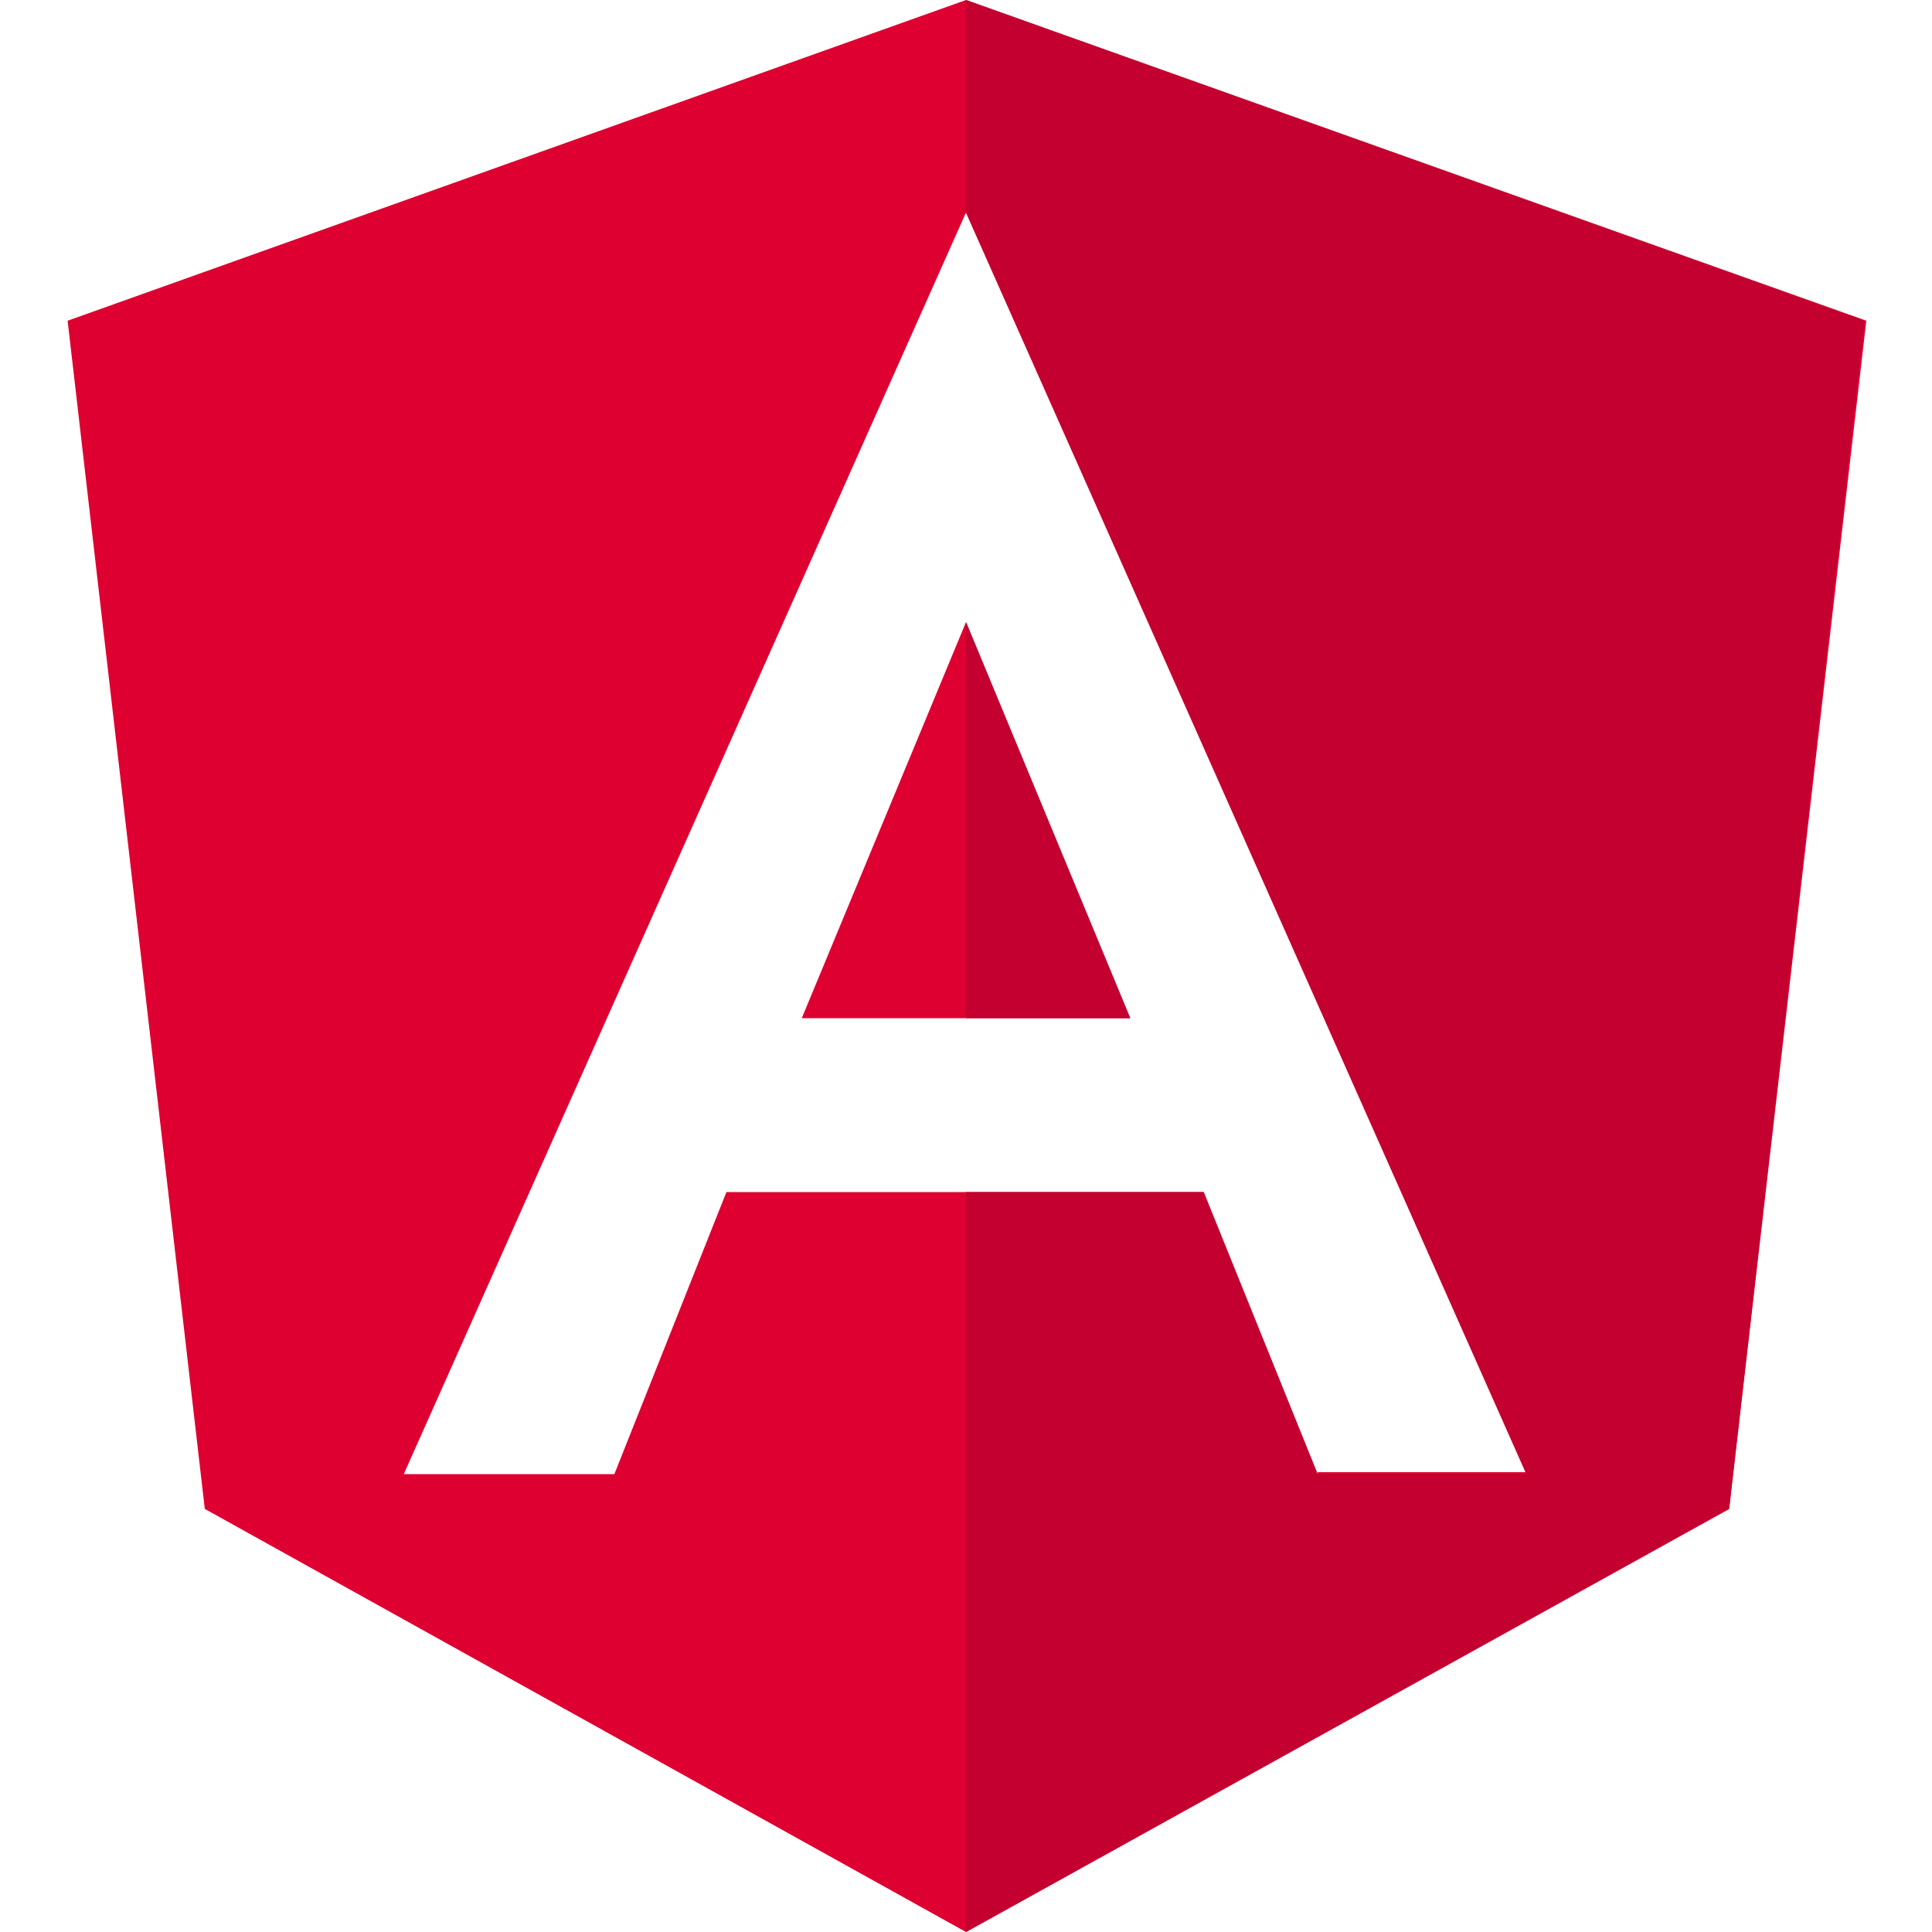
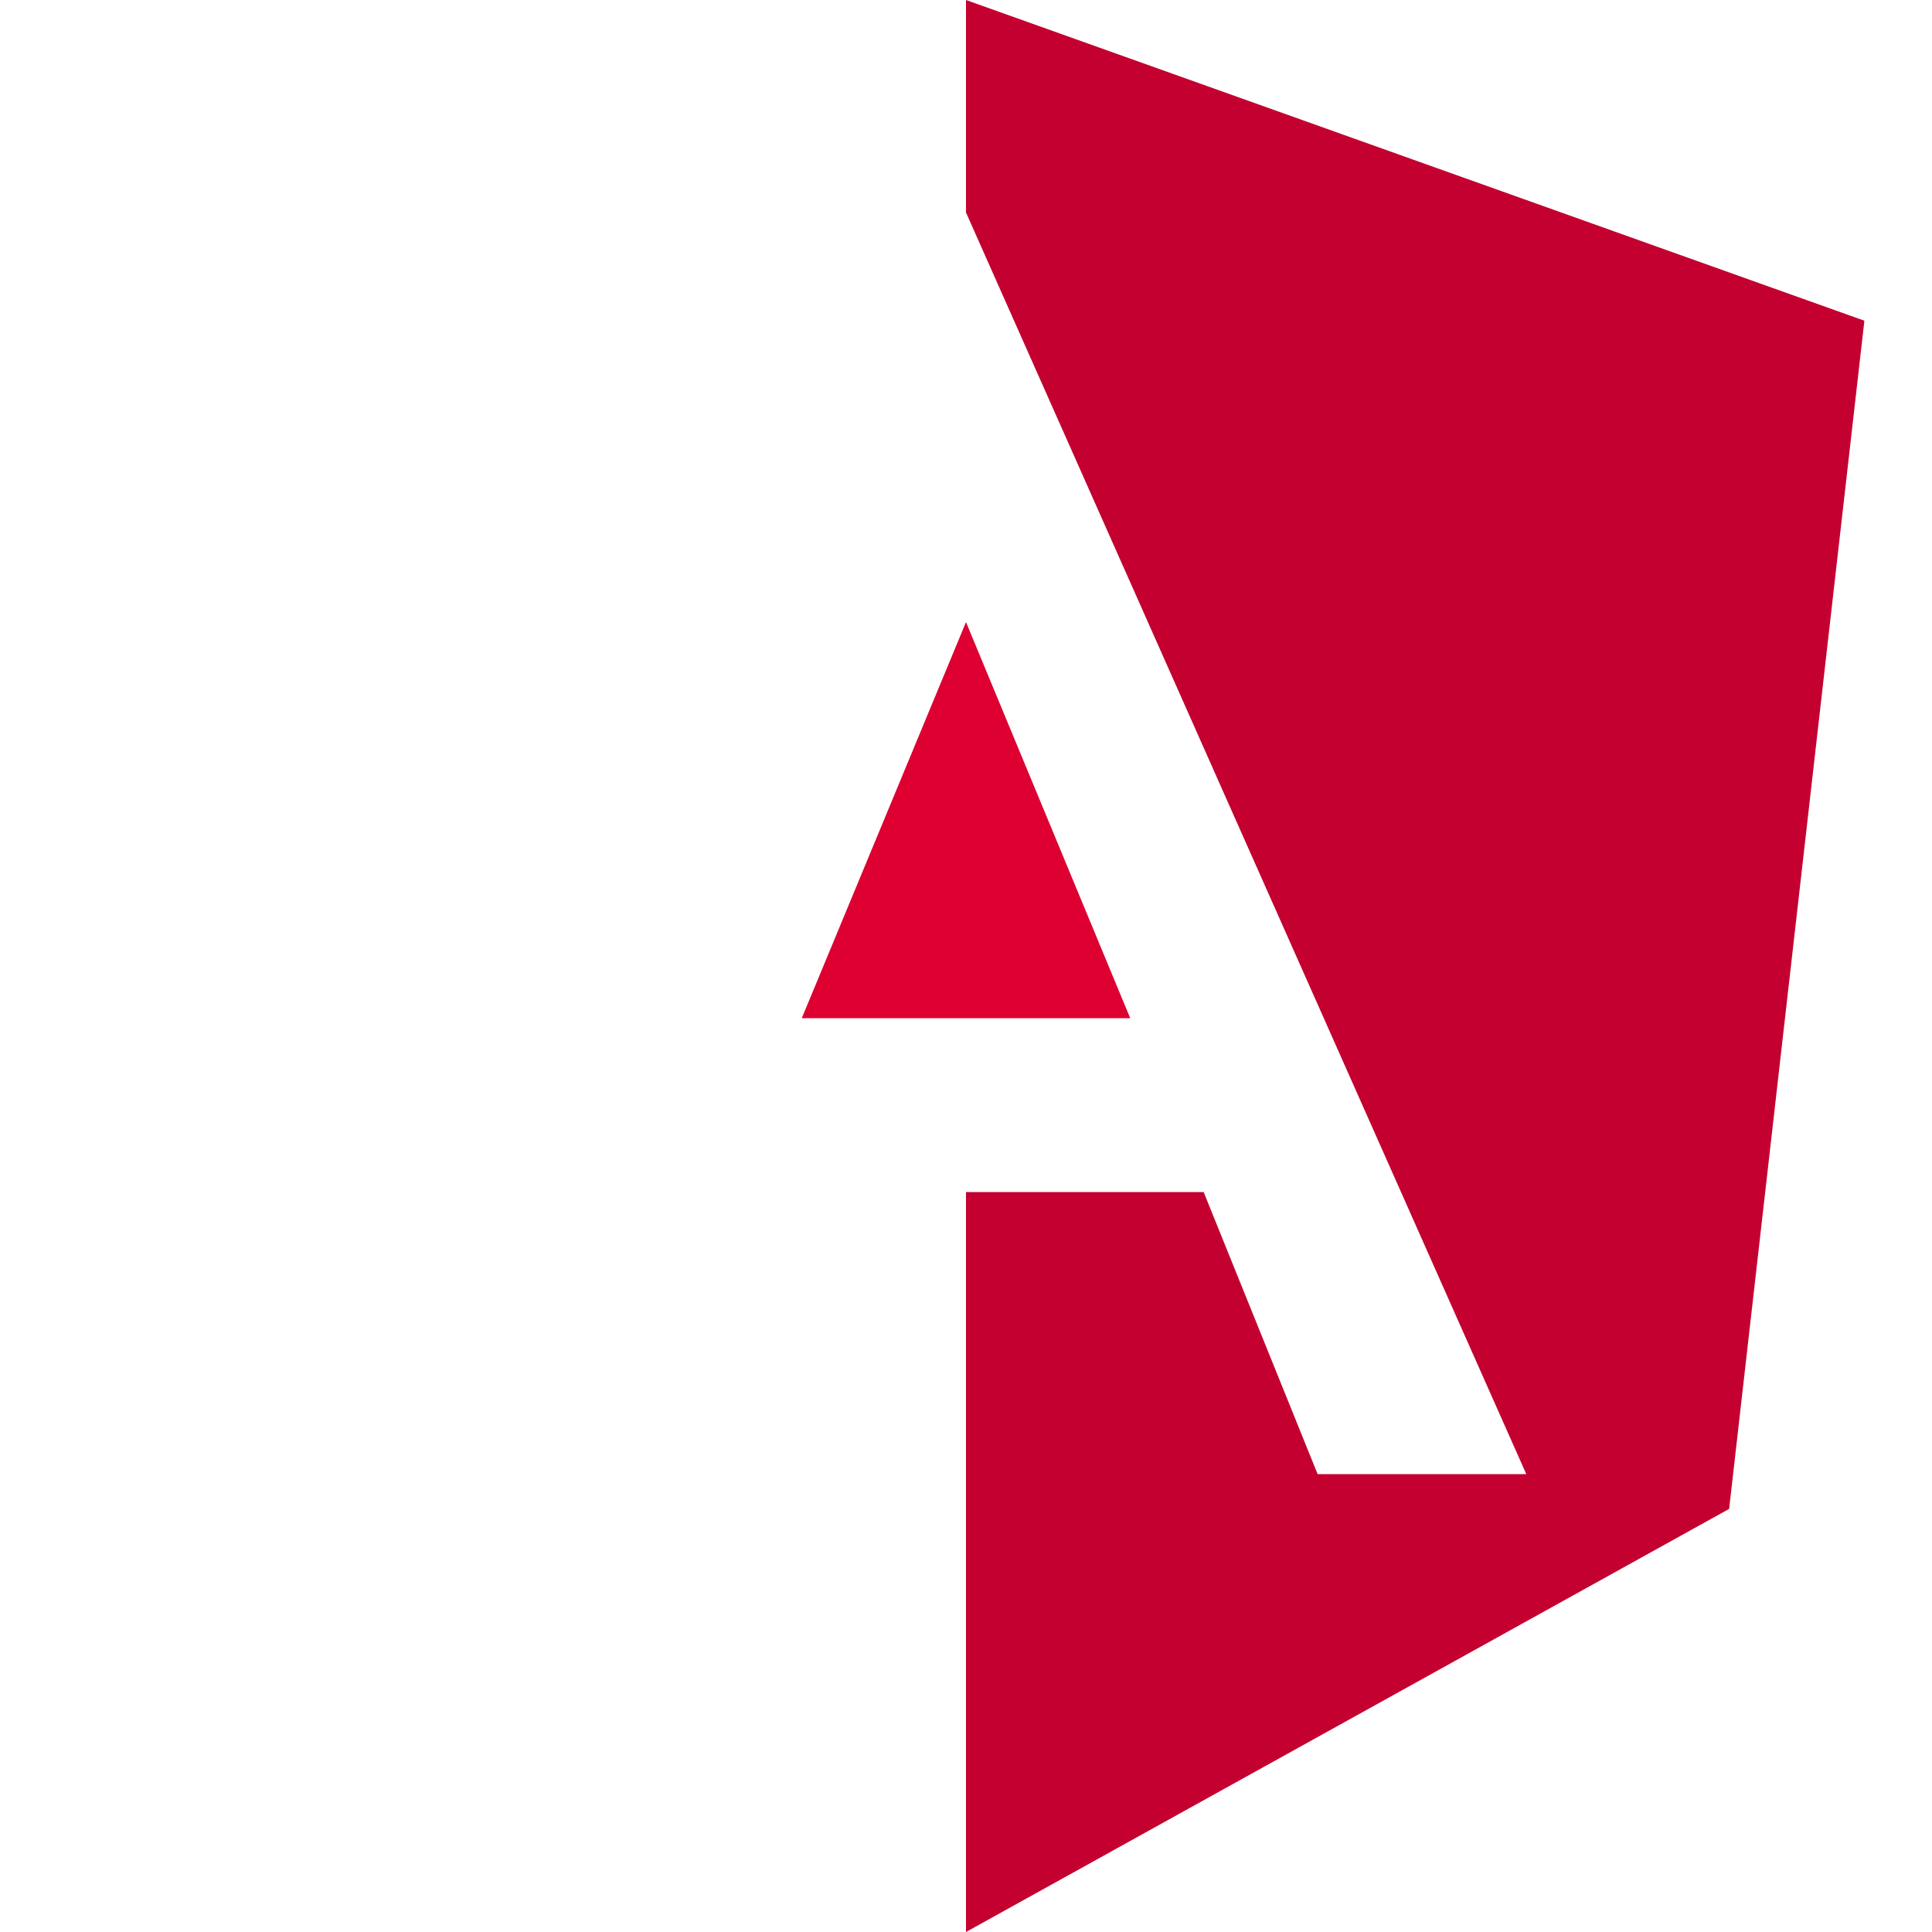
<svg xmlns="http://www.w3.org/2000/svg" version="1.1" id="Layer_1" x="0px" y="0px" viewBox="0 0 100 100" style="enable-background:new 0 0 100 100;" xml:space="preserve">
  <style type="text/css">
	.st0{fill:#DD0031;}
	.st1{fill:#C3002F;}
</style>
  <g>
    <g>
-       <path class="st0" d="M50,0L3.5,16.6l7.1,61.5L50,100l39.5-21.9l7.1-61.5L50,0z M68.2,76.3l-5.9-14.6H37.6l-5.8,14.6H20.9L50,11    l29,65.2H68.2z" />
      <polygon class="st0" points="41.5,52.7 58.5,52.7 50,32.2   " />
    </g>
    <g>
-       <polygon class="st1" points="50,32.2 50,52.7 58.5,52.7   " />
      <polygon class="st1" points="50,0 50,11 79,76.3 68.2,76.3 62.3,61.7 50,61.7 50,100 89.5,78.1 96.5,16.6   " />
    </g>
  </g>
</svg>